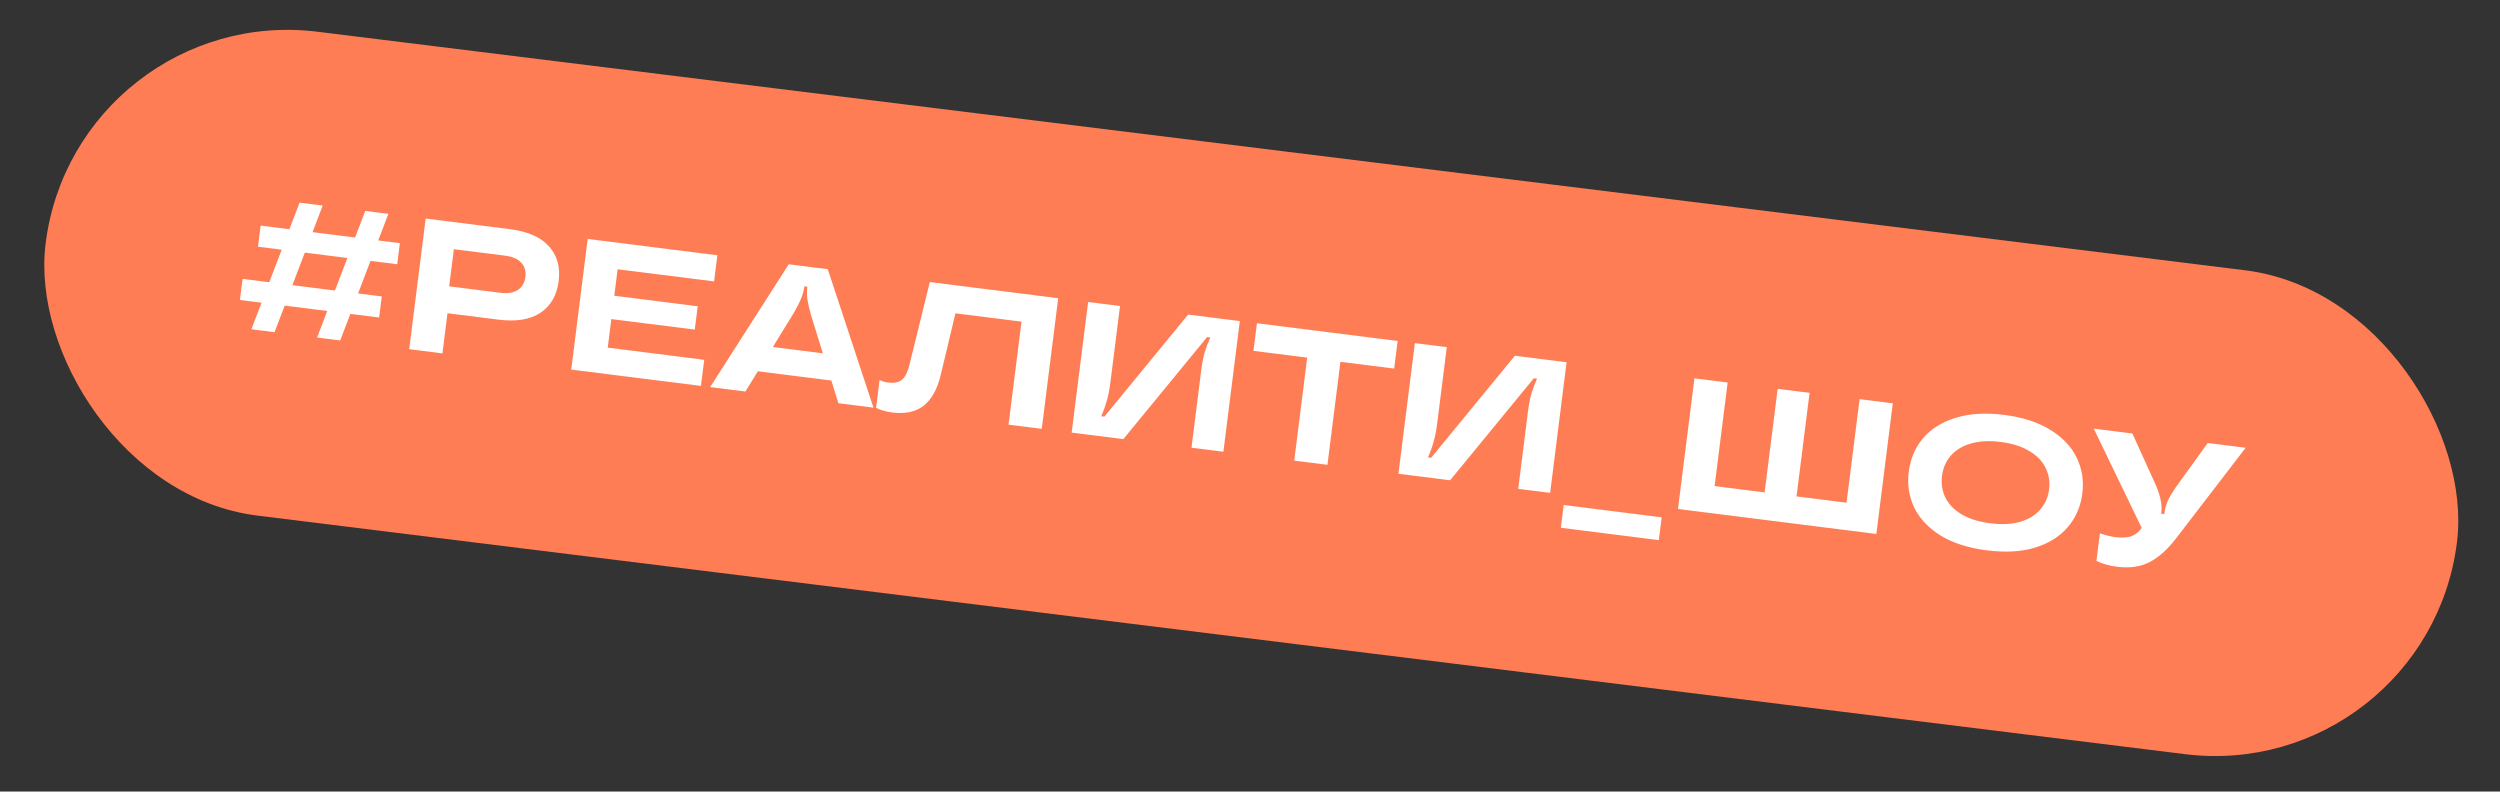
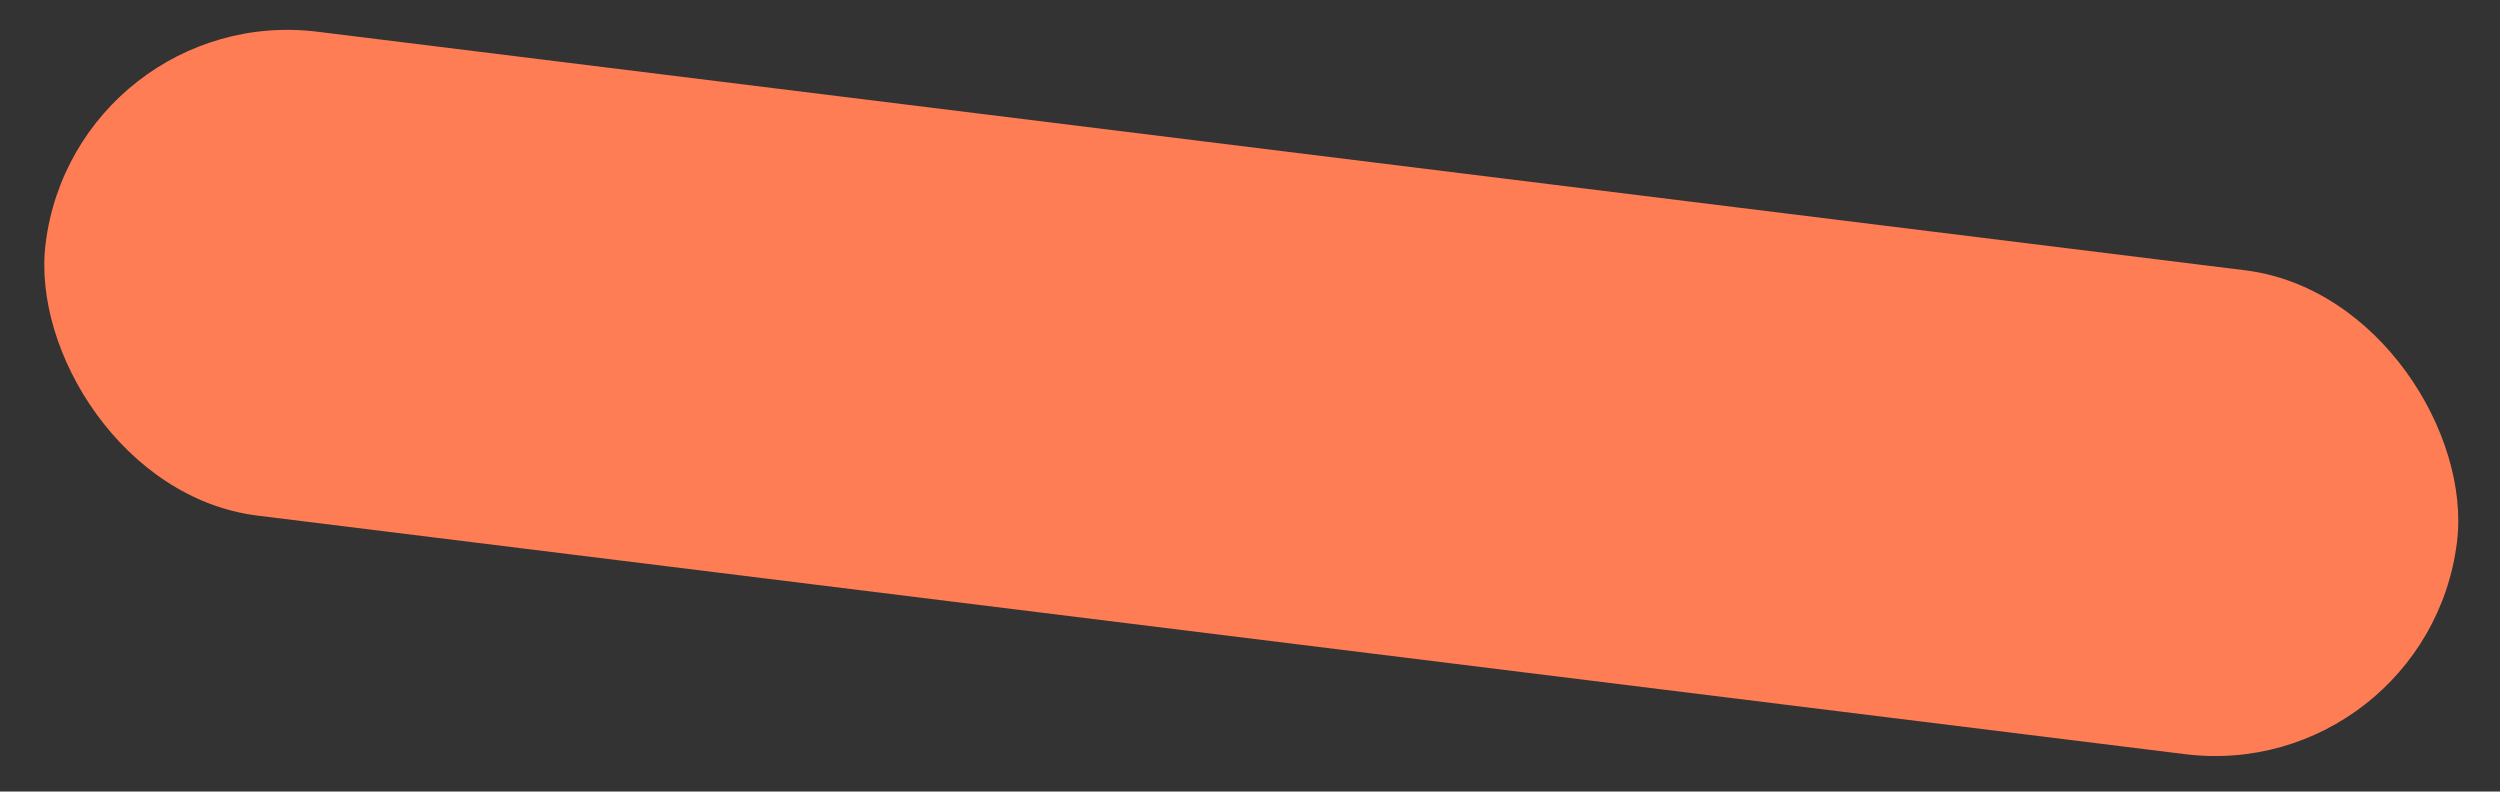
<svg xmlns="http://www.w3.org/2000/svg" width="319" height="101" viewBox="0 0 319 101" fill="none">
  <rect x="0" y="0" width="319" height="101" fill="#333333" stroke="none" />
  <rect x="9.639" y="0.228" width="310.038" height="62.216" rx="31.108" transform="rotate(7.055 9.639 0.228)" fill="#FF7D54" />
-   <path d="M51.023 31.027L50.684 33.717L47.279 33.288L45.691 37.443L48.715 37.824L48.376 40.514L44.709 40.053L43.411 43.445L40.459 43.073L41.757 39.681L36.328 38.997L35.029 42.389L32.077 42.017L33.375 38.625L30.613 38.277L30.951 35.586L34.357 36.015L35.944 31.861L32.92 31.48L33.259 28.789L36.926 29.251L38.224 25.859L41.177 26.231L39.879 29.623L45.308 30.307L46.606 26.915L49.559 27.286L48.261 30.679L51.023 31.027ZM37.309 36.387L42.738 37.071L44.326 32.917L38.897 32.233L37.309 36.387ZM65.032 29.235C67.334 29.525 69.007 30.26 70.052 31.44C71.098 32.604 71.509 34.083 71.283 35.877C71.057 37.67 70.292 39.009 68.987 39.893C67.682 40.777 65.879 41.074 63.577 40.784L57.1 39.968L56.456 45.088L52.217 44.554L54.316 27.886L65.032 29.235ZM63.839 37.358C64.792 37.478 65.541 37.355 66.087 36.988C66.633 36.621 66.952 36.073 67.044 35.343C67.136 34.612 66.962 34.01 66.522 33.535C66.084 33.045 65.389 32.739 64.436 32.619L57.912 31.798L57.315 36.536L63.839 37.358ZM91.538 32.574L91.118 35.907L78.808 34.357L78.382 37.738L89.026 39.079L88.651 42.055L78.007 40.715L77.548 44.358L89.859 45.908L89.439 49.242L72.89 47.158L74.989 30.489L91.538 32.574ZM111.453 52.015L106.976 51.451L106.083 48.557L96.701 47.375L95.118 49.957L90.618 49.391L100.646 33.721L105.623 34.348L111.453 52.015ZM98.615 44.278L104.997 45.082L103.483 40.198C103.25 39.362 103.094 38.682 103.015 38.156C102.954 37.616 102.952 37.116 103.01 36.655L103.019 36.584L102.638 36.536L102.629 36.607C102.571 37.068 102.438 37.551 102.229 38.057C102.038 38.549 101.726 39.17 101.293 39.922L98.615 44.278ZM113.863 52.633C113.054 52.531 112.361 52.331 111.786 52.032L112.233 48.484C112.598 48.66 112.955 48.769 113.304 48.813C114.066 48.909 114.653 48.797 115.064 48.478C115.475 48.159 115.793 47.554 116.018 46.663L118.645 35.988L135.027 38.051L132.928 54.719L128.689 54.186L130.345 41.041L121.916 39.98L120.024 47.894C119.59 49.677 118.871 50.965 117.868 51.758C116.865 52.551 115.53 52.843 113.863 52.633ZM136.745 55.2L138.844 38.532L142.916 39.045L141.686 48.808C141.568 49.744 141.413 50.531 141.22 51.168C141.042 51.807 140.808 52.454 140.515 53.111L140.92 53.162L151.607 40.139L158.203 40.97L156.104 57.639L152.032 57.126L153.261 47.363C153.379 46.426 153.527 45.639 153.704 45C153.897 44.363 154.14 43.716 154.432 43.059L154.028 43.008L143.34 56.031L136.745 55.2ZM169.382 59.311L165.144 58.777L166.799 45.633L159.942 44.769L160.386 41.245L178.34 43.506L177.896 47.031L171.038 46.167L169.382 59.311ZM178.439 60.452L180.538 43.783L184.61 44.296L183.38 54.059C183.262 54.996 183.107 55.782 182.914 56.419C182.736 57.058 182.502 57.706 182.209 58.362L182.614 58.413L193.301 45.391L199.897 46.222L197.798 62.89L193.726 62.377L194.955 52.614C195.073 51.678 195.221 50.89 195.398 50.251C195.591 49.614 195.834 48.967 196.126 48.311L195.722 48.26L185.035 61.282L178.439 60.452ZM211.665 68.918L199.164 67.344L199.529 64.438L212.031 66.013L211.665 68.918ZM235.618 64.146L237.283 50.93L241.521 51.464L239.422 68.132L214.11 64.944L216.209 48.276L220.448 48.81L218.783 62.026L225.165 62.829L226.829 49.614L230.901 50.127L229.237 63.342L235.618 64.146ZM253.543 70.225C251.178 69.928 249.208 69.301 247.636 68.345C246.081 67.375 244.956 66.185 244.263 64.775C243.586 63.367 243.351 61.838 243.559 60.187C243.767 58.536 244.374 57.113 245.379 55.917C246.4 54.723 247.783 53.857 249.528 53.319C251.291 52.767 253.355 52.64 255.72 52.938C258.086 53.236 260.046 53.87 261.601 54.84C263.174 55.796 264.299 56.978 264.976 58.385C265.669 59.795 265.912 61.325 265.704 62.976C265.496 64.627 264.882 66.05 263.86 67.243C262.855 68.439 261.471 69.313 259.708 69.865C257.963 70.403 255.908 70.523 253.543 70.225ZM253.978 66.773C255.454 66.959 256.728 66.893 257.8 66.577C258.89 66.246 259.738 65.724 260.344 65.01C260.968 64.283 261.342 63.427 261.466 62.443C261.589 61.458 261.439 60.544 261.013 59.7C260.605 58.843 259.913 58.127 258.937 57.552C257.979 56.964 256.762 56.577 255.285 56.391C253.809 56.205 252.526 56.277 251.436 56.608C250.364 56.924 249.516 57.446 248.892 58.174C248.286 58.888 247.921 59.737 247.798 60.721C247.674 61.705 247.816 62.626 248.224 63.484C248.649 64.328 249.341 65.044 250.299 65.632C251.275 66.207 252.501 66.587 253.978 66.773ZM281.713 56.526L286.547 57.135L277.635 68.737C276.574 70.119 275.457 71.115 274.284 71.725C273.128 72.321 271.757 72.519 270.169 72.32C269.169 72.194 268.281 71.945 267.506 71.573L267.949 68.049C268.66 68.299 269.316 68.463 269.92 68.539C270.745 68.643 271.419 68.607 271.941 68.43C272.465 68.239 272.913 67.884 273.285 67.366L267.164 54.694L272.093 55.315L275.123 61.986C275.68 63.33 275.903 64.438 275.793 65.311L275.763 65.549L276.168 65.6L276.198 65.362C276.256 64.902 276.388 64.427 276.595 63.937C276.818 63.449 277.137 62.9 277.552 62.292L281.713 56.526Z" fill="white" />
</svg>